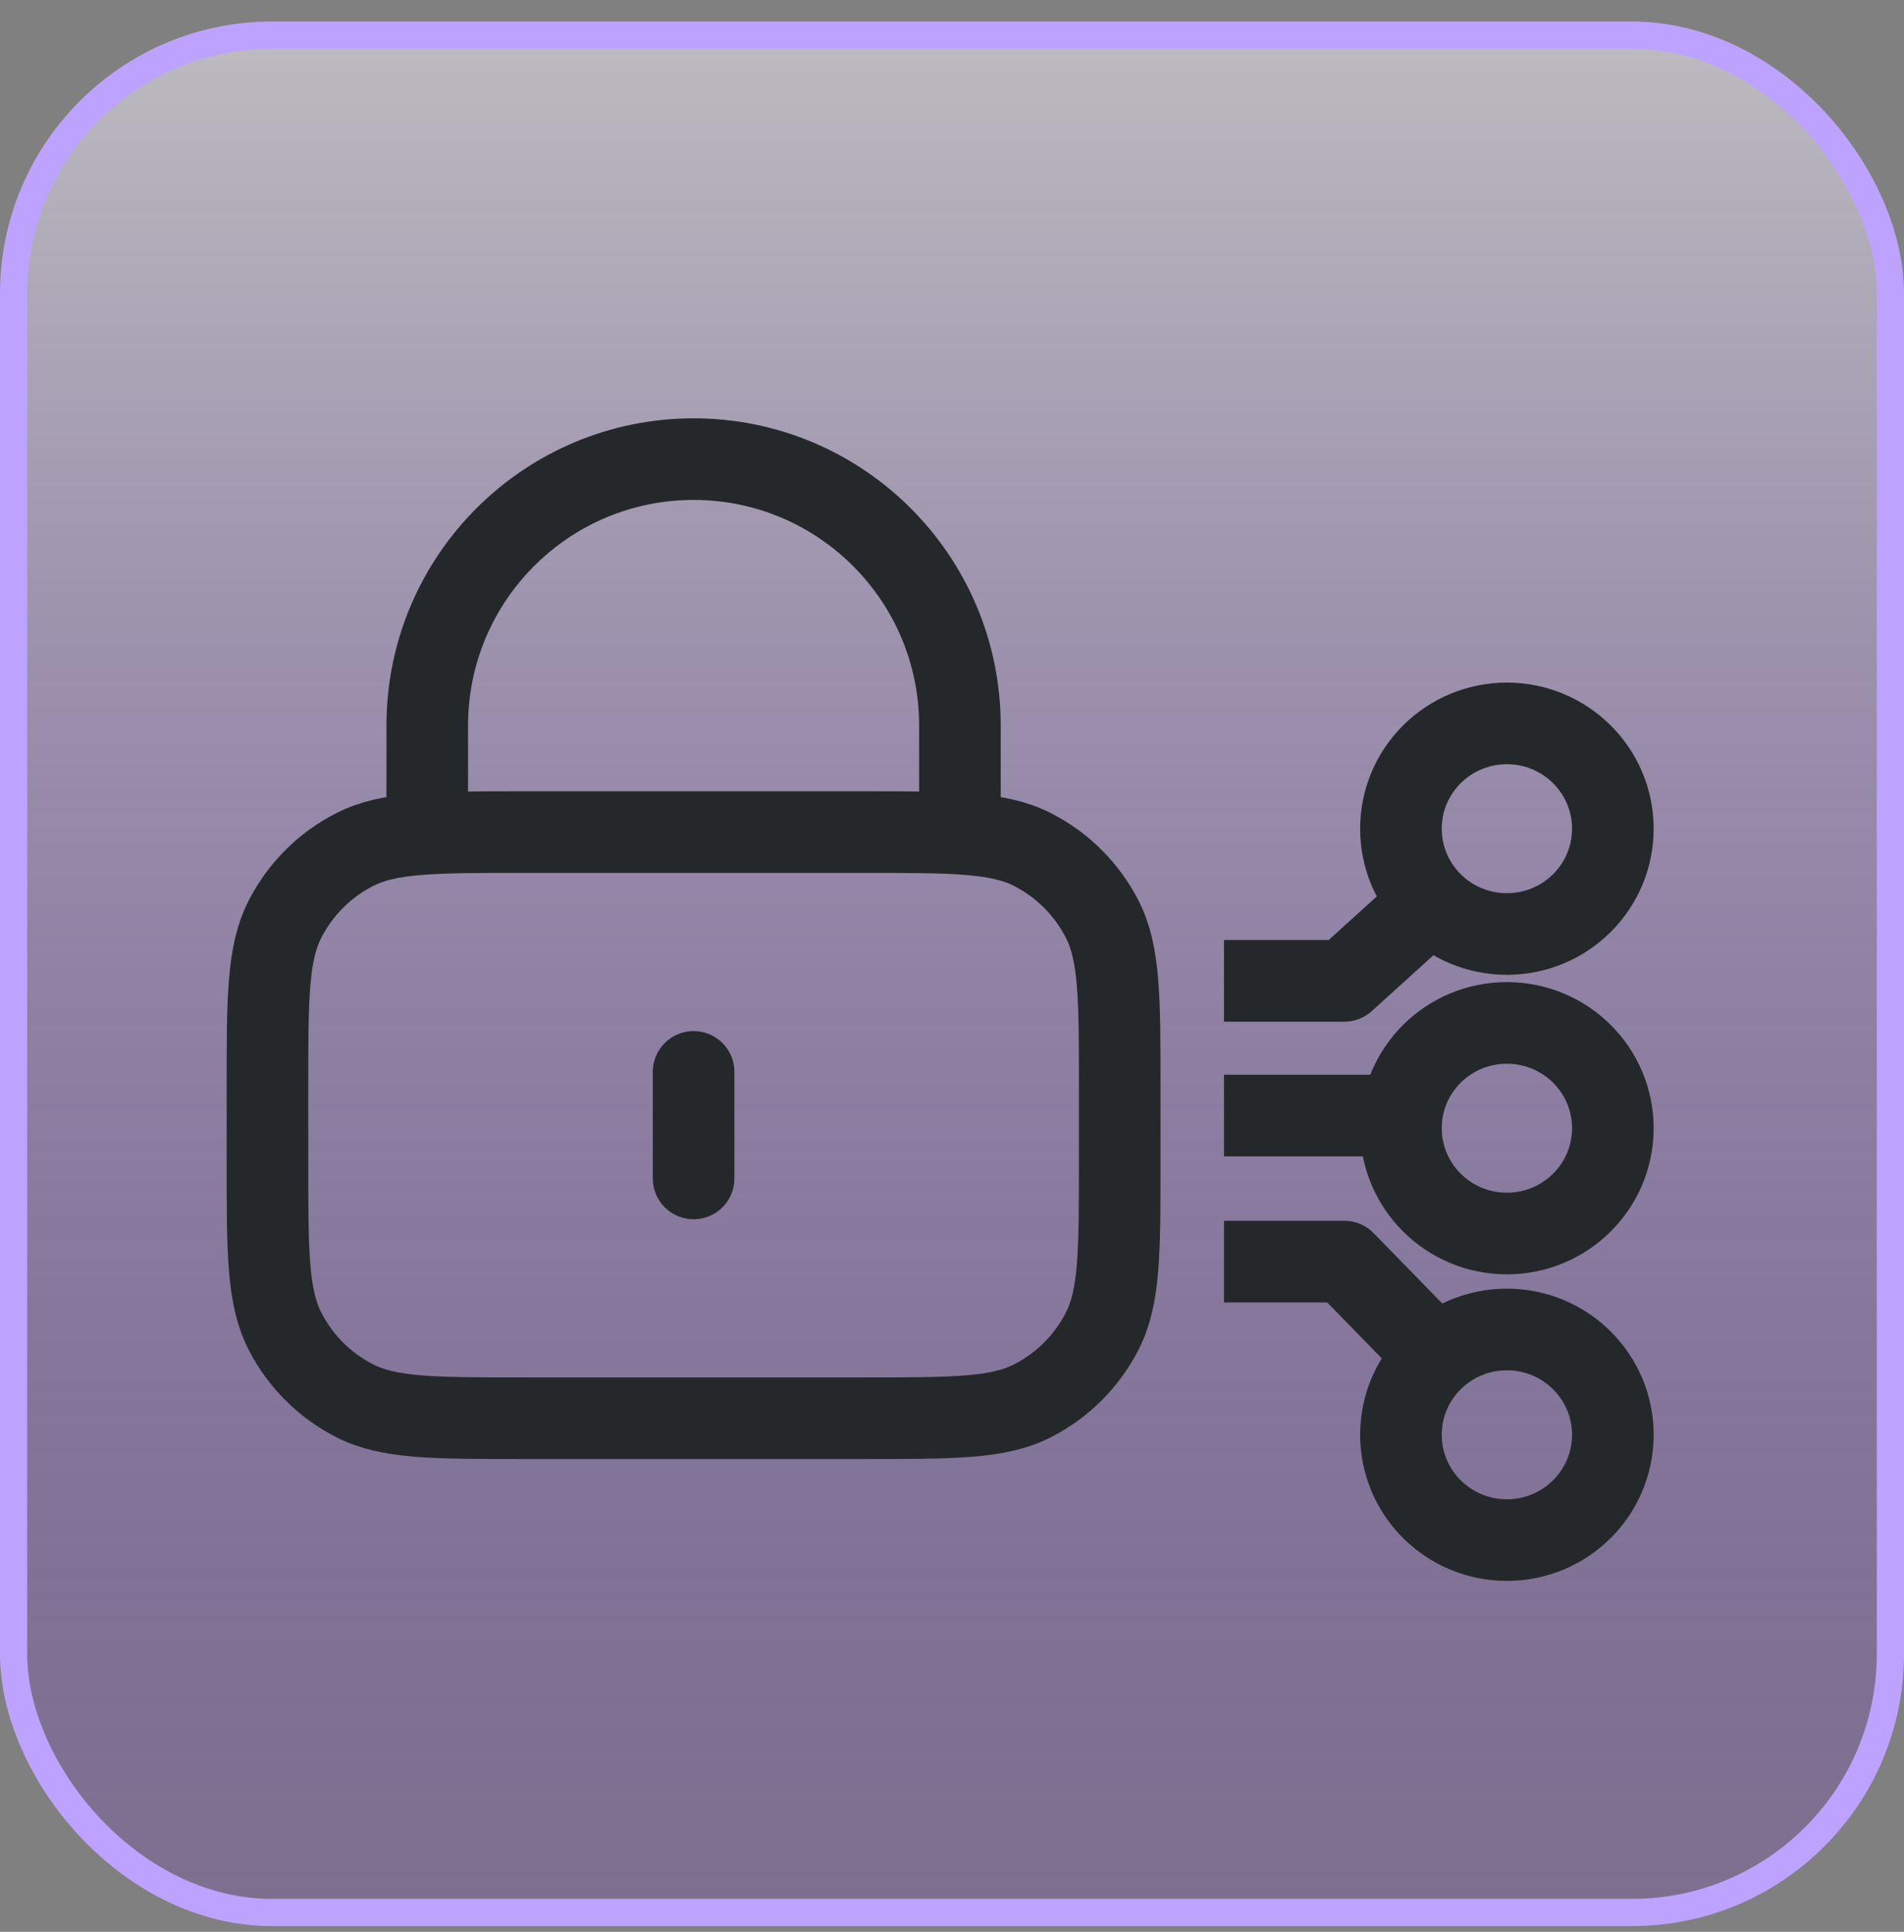
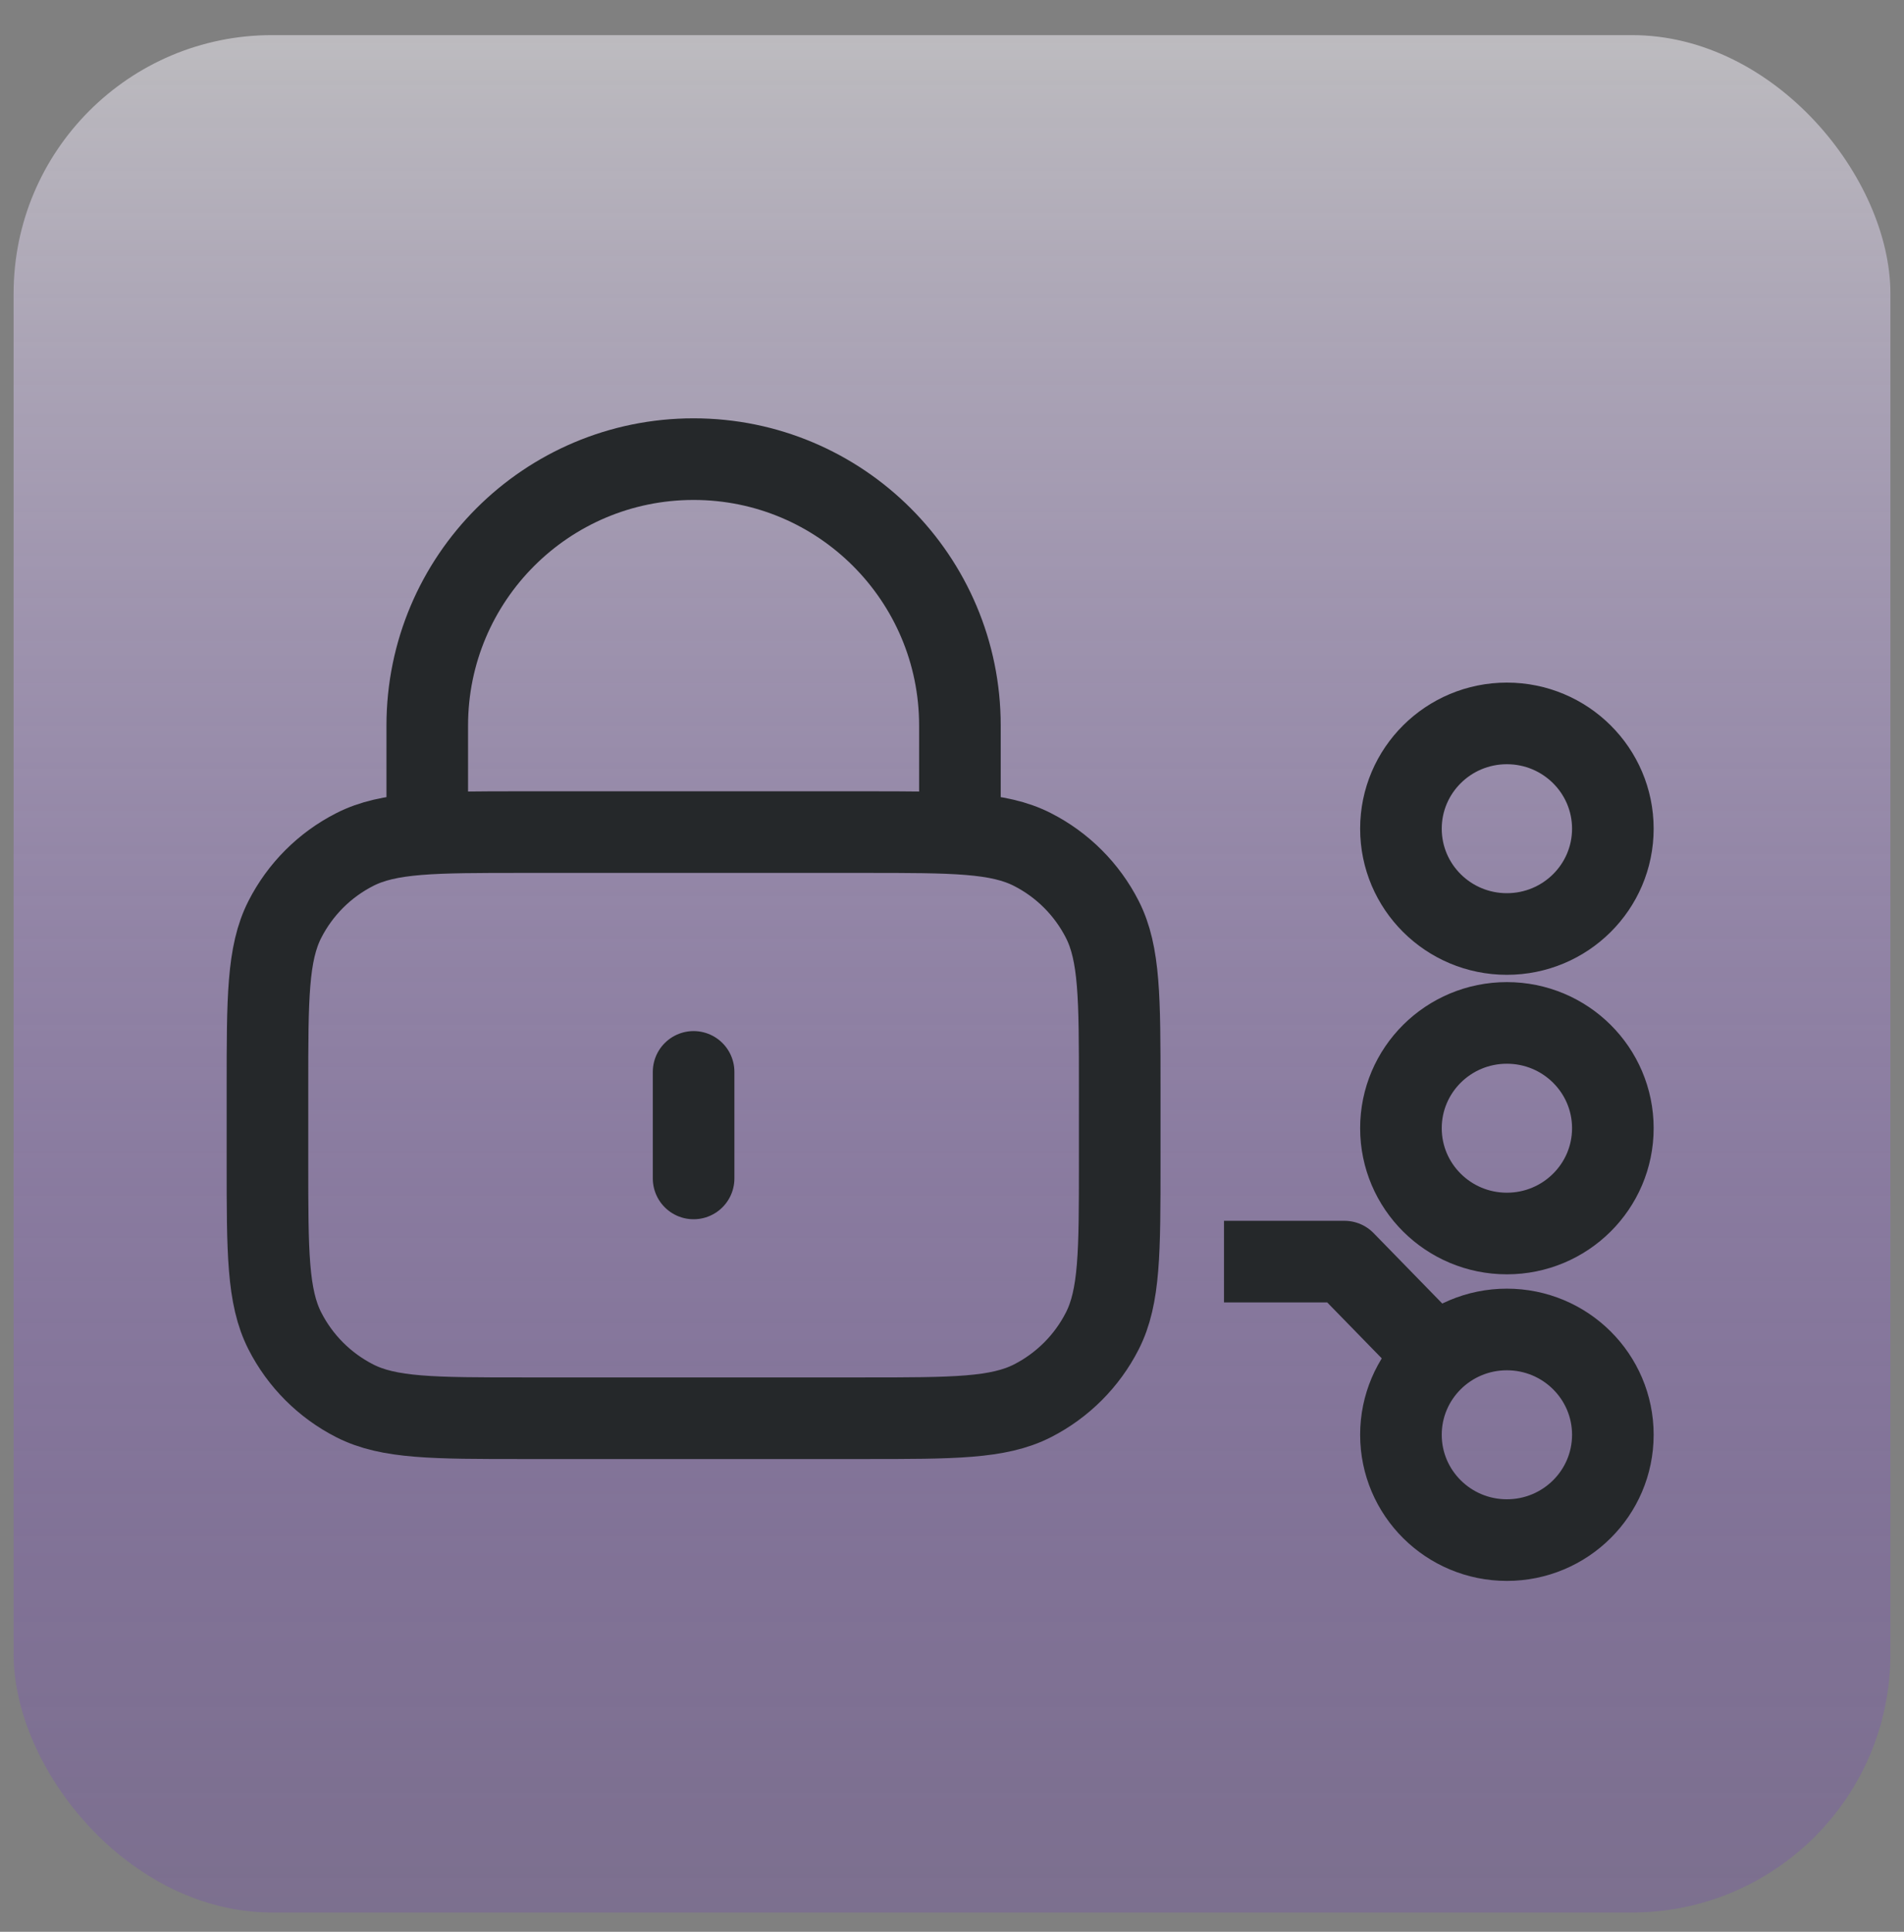
<svg xmlns="http://www.w3.org/2000/svg" width="70" height="71" viewBox="0 0 70 71" fill="none">
  <rect x="0" y="0" width="70" height="71" fill="#808080" stroke="none" />
  <rect x="0.5" y="1.291" width="69" height="69" rx="9.5" fill="url(#paint0_linear_933_6902)" fill-opacity="0.5" />
-   <rect x="0.5" y="1.291" width="69" height="69" rx="9.5" stroke="#BDA3FF" />
  <path d="M35.291 30.583V26.667C35.291 21.259 30.907 16.875 25.5 16.875C20.092 16.875 15.708 21.259 15.708 26.667V30.583M25.5 39.396V43.312M19.233 52.125H31.766C35.057 52.125 36.702 52.125 37.959 51.485C39.064 50.921 39.963 50.023 40.526 48.917C41.166 47.66 41.166 46.015 41.166 42.725V39.983C41.166 36.693 41.166 35.048 40.526 33.791C39.963 32.686 39.064 31.787 37.959 31.224C36.702 30.583 35.057 30.583 31.766 30.583H19.233C15.943 30.583 14.297 30.583 13.041 31.224C11.935 31.787 11.037 32.686 10.473 33.791C9.833 35.048 9.833 36.693 9.833 39.983V42.725C9.833 46.015 9.833 47.66 10.473 48.917C11.037 50.023 11.935 50.921 13.041 51.485C14.297 52.125 15.943 52.125 19.233 52.125Z" stroke="#25282A" stroke-width="3" stroke-linecap="round" stroke-linejoin="round" />
-   <path d="M46.5 36.049H49.427L52.37 33.383" stroke="#25282A" stroke-width="3" stroke-linecap="square" stroke-linejoin="round" />
  <path d="M46.5 46.369H49.427L52.111 49.121" stroke="#25282A" stroke-width="3" stroke-linecap="square" stroke-linejoin="round" />
-   <path d="M46.5 41L51 41" stroke="#25282A" stroke-width="3" stroke-linecap="square" stroke-linejoin="round" />
  <path d="M55.4 34.328C57.552 34.328 59.296 32.596 59.296 30.458C59.296 28.321 57.552 26.588 55.4 26.588C53.249 26.588 51.505 28.321 51.505 30.458C51.505 32.596 53.249 34.328 55.4 34.328Z" stroke="#25282A" stroke-width="3" stroke-linecap="round" stroke-linejoin="round" />
  <path d="M55.4 45.336C57.552 45.336 59.296 43.603 59.296 41.466C59.296 39.328 57.552 37.596 55.4 37.596C53.249 37.596 51.505 39.328 51.505 41.466C51.505 43.603 53.249 45.336 55.4 45.336Z" stroke="#25282A" stroke-width="3" stroke-linecap="round" stroke-linejoin="round" />
  <path d="M55.4 56.604C57.552 56.604 59.296 54.871 59.296 52.733C59.296 50.596 57.552 48.863 55.4 48.863C53.249 48.863 51.505 50.596 51.505 52.733C51.505 54.871 53.249 56.604 55.4 56.604Z" stroke="#25282A" stroke-width="3" stroke-linecap="round" stroke-linejoin="round" />
  <defs>
    <linearGradient id="paint0_linear_933_6902" x1="35" y1="0.791" x2="35" y2="70.791" gradientUnits="userSpaceOnUse">
      <stop stop-color="#FBF9FF" />
      <stop offset="1" stop-color="#6816E2" stop-opacity="0.3" />
    </linearGradient>
  </defs>
</svg>